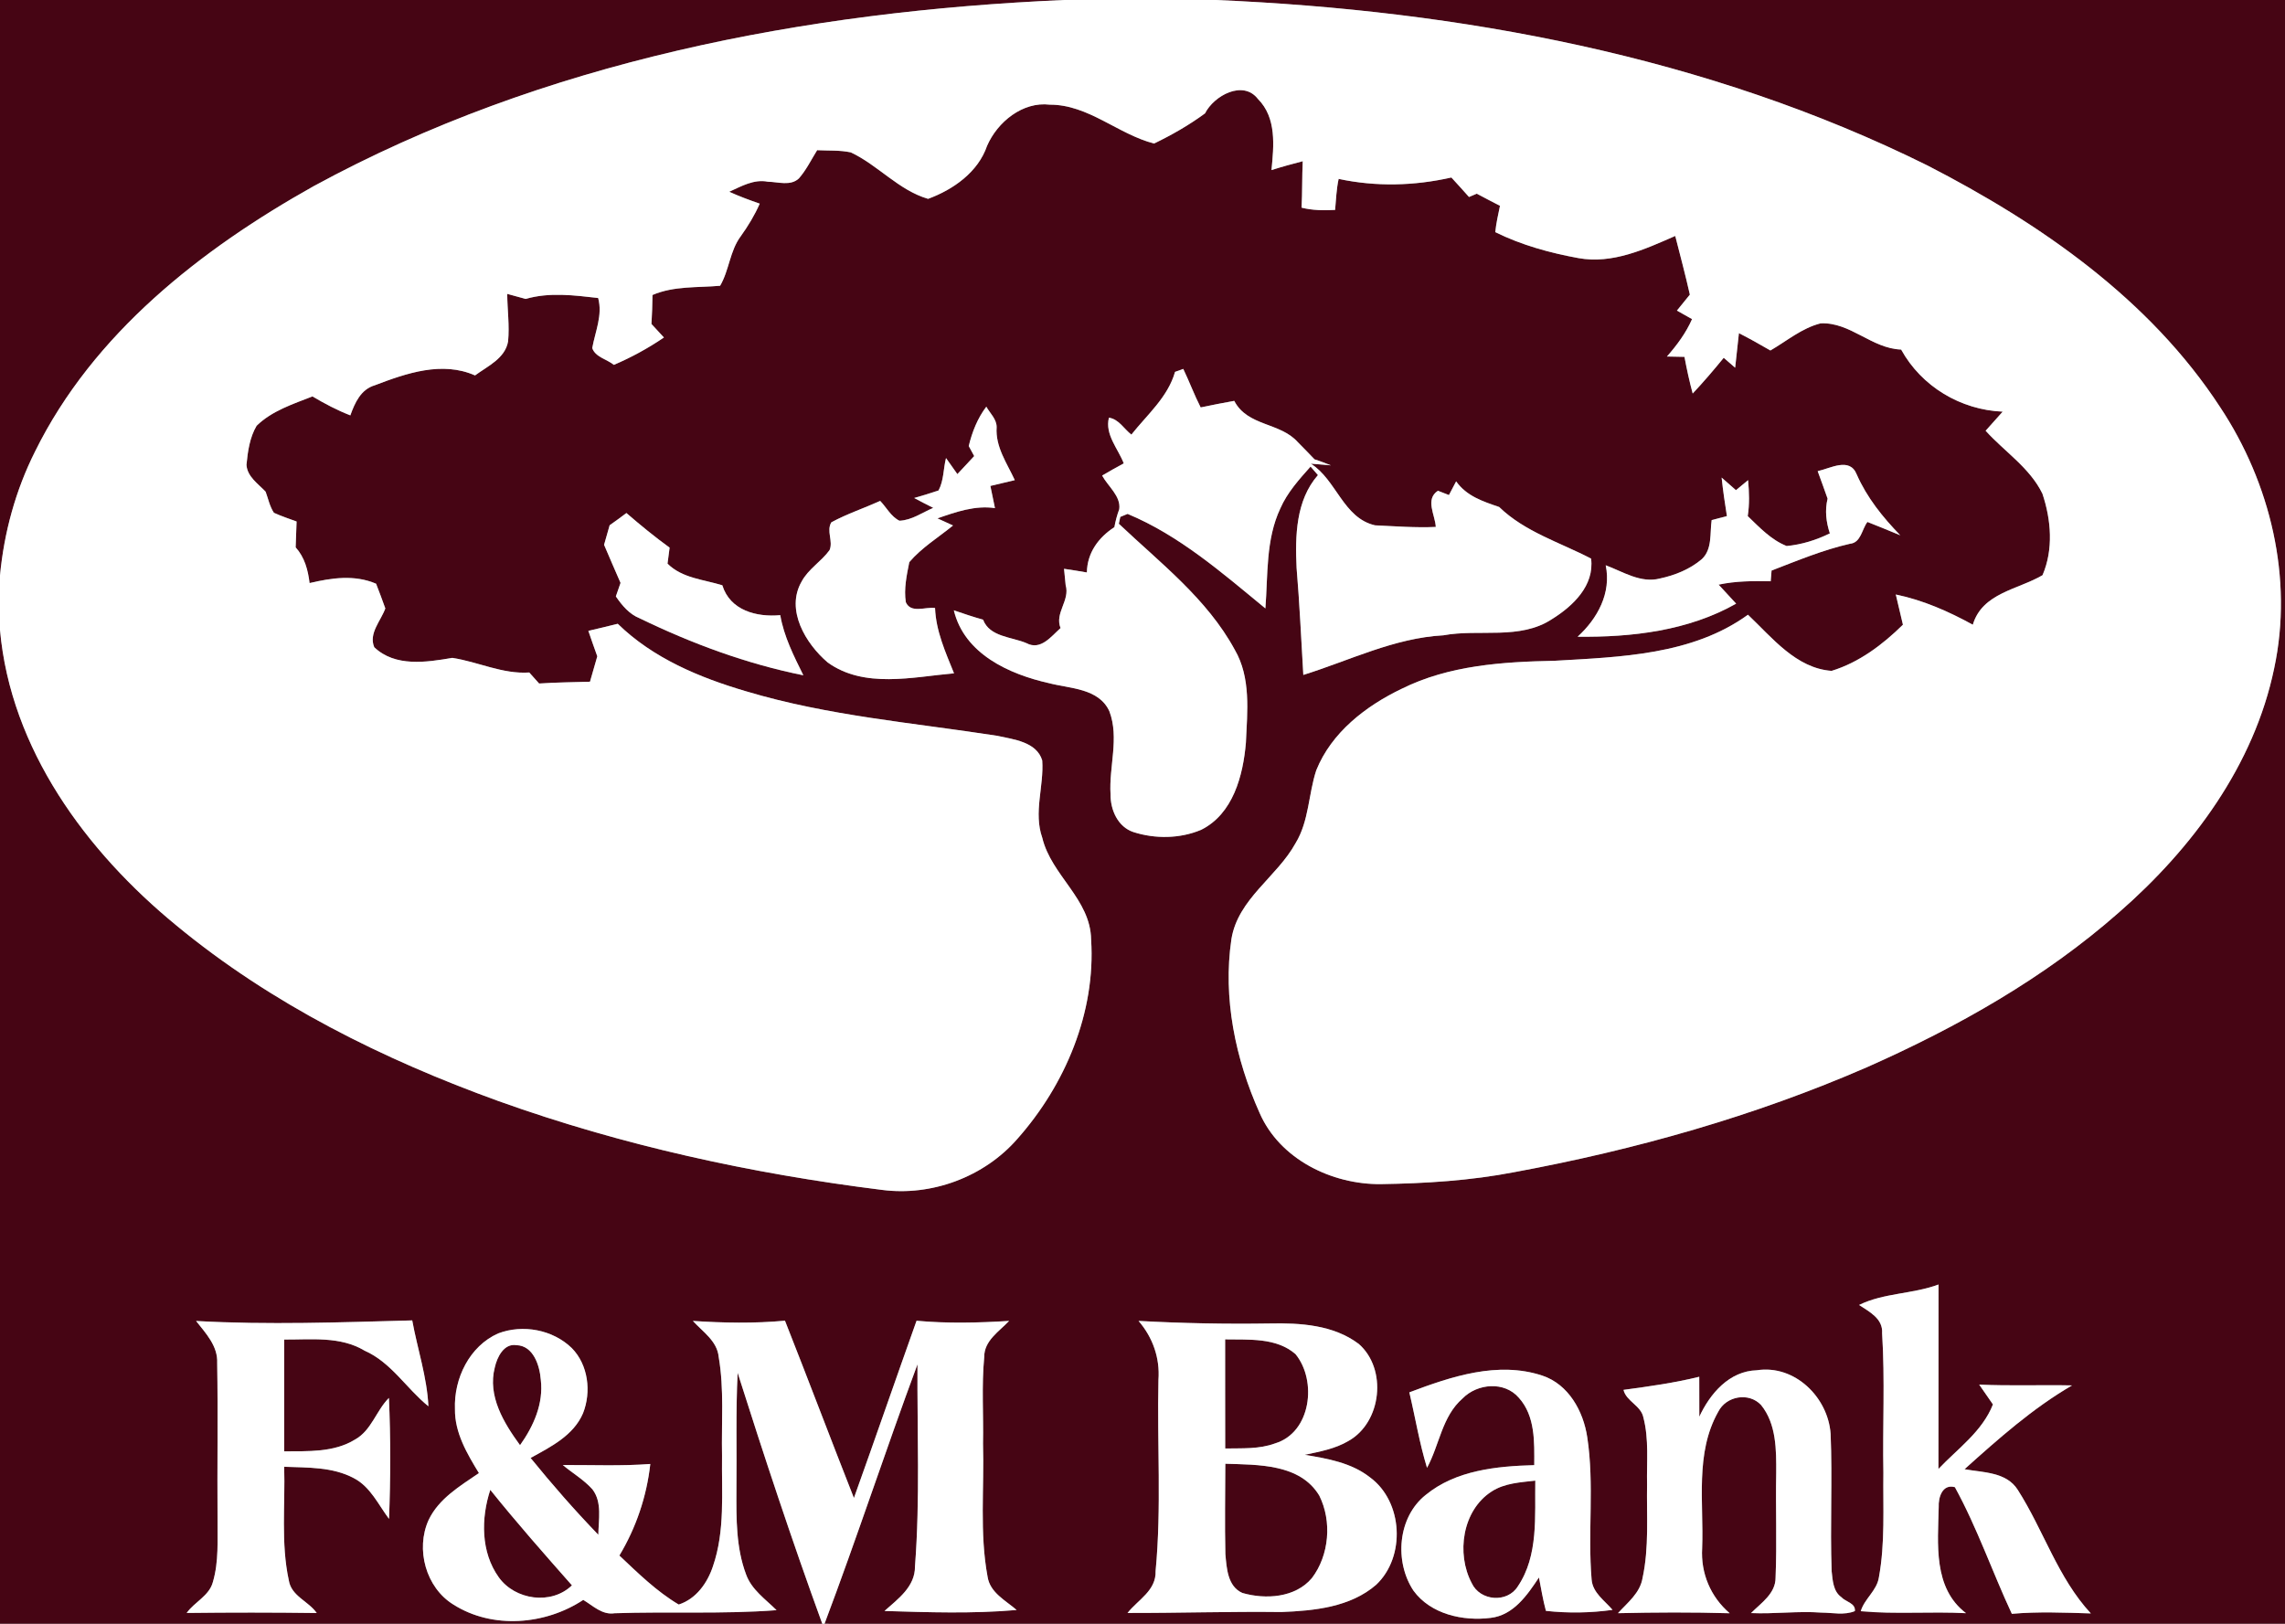
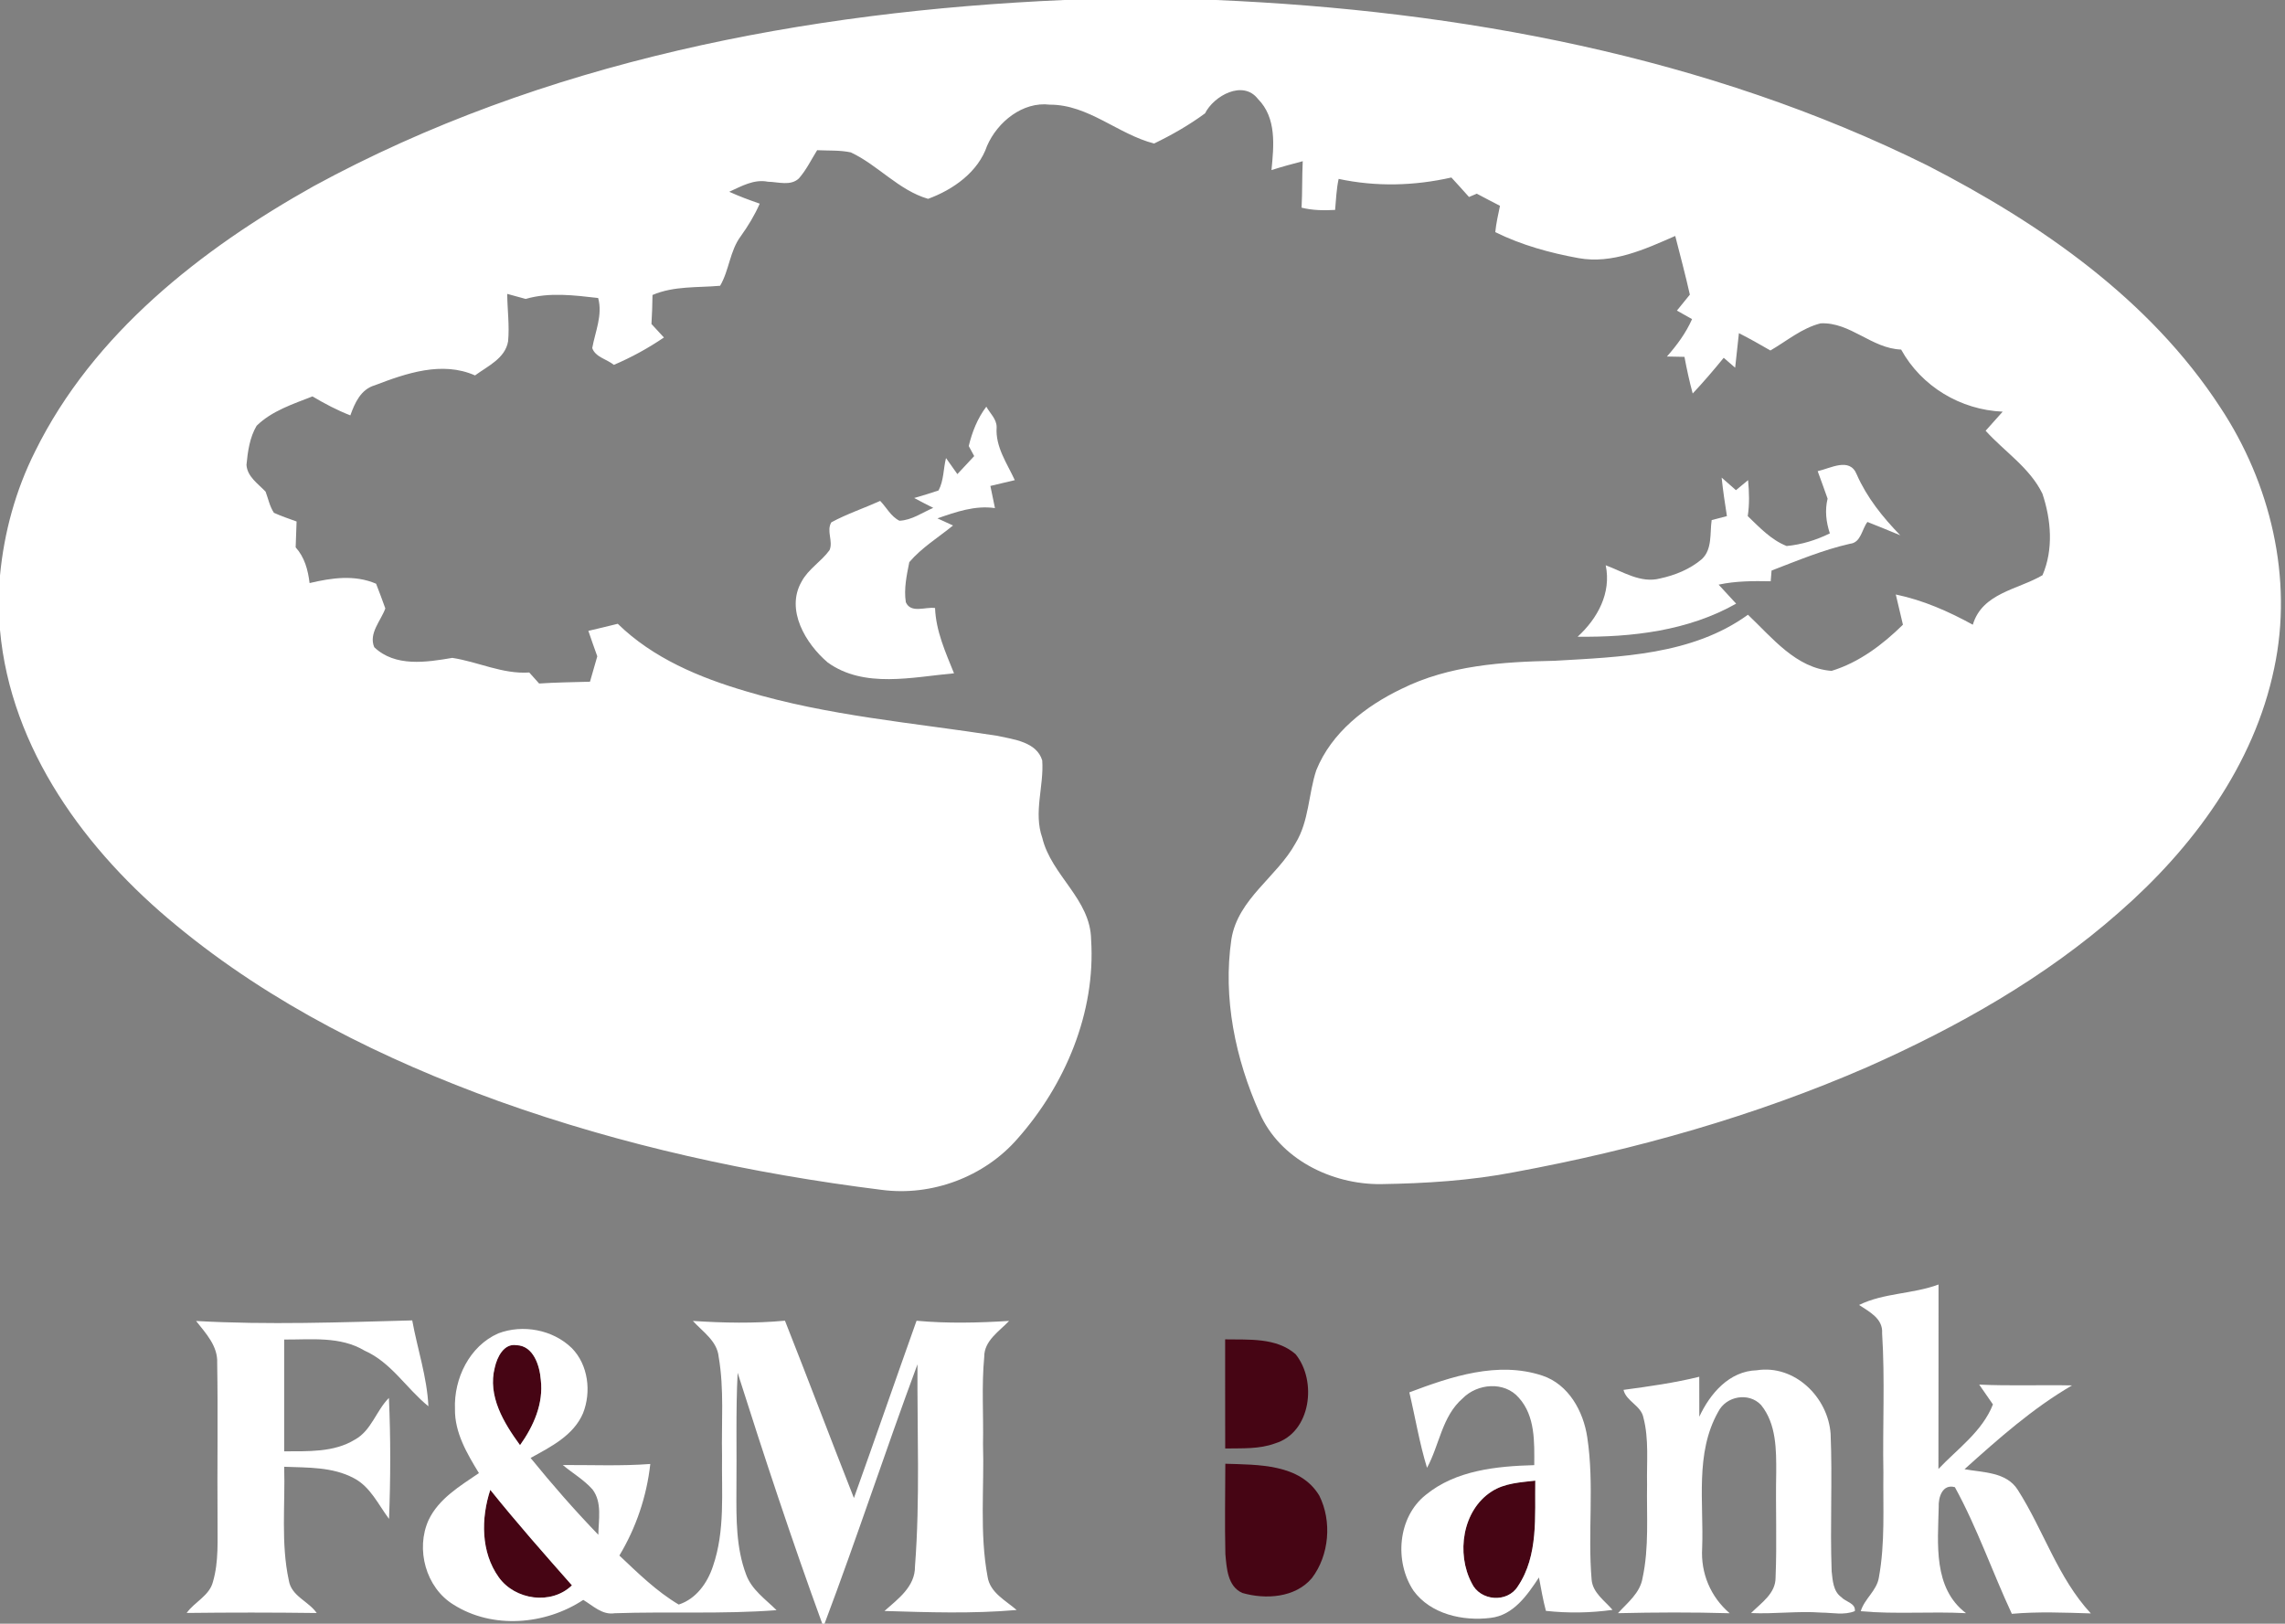
<svg xmlns="http://www.w3.org/2000/svg" width="394pt" height="280pt" viewBox="0 0 394 280" version="1.1">
  <rect x="0" y="0" width="394" height="280" fill="#808080" stroke="none" />
  <g id="#460514ff">
-     <path fill="#460514" opacity="1.00" d=" M 0.00 0.00 L 183.47 0.00 C 138.88 1.95 93.61 10.58 54.09 32.10 C 34.69 42.97 16.08 57.51 6.05 77.85 C 2.70 84.52 0.70 91.82 0.00 99.24 L 0.00 0.00 Z" />
-     <path fill="#460514" opacity="1.00" d=" M 209.67 0.00 L 394.00 0.00 L 394.00 280.00 L 143.06 280.00 L 142.18 279.99 C 147.77 265.17 152.69 250.11 158.20 235.27 C 158.13 246.88 158.66 258.53 157.77 270.12 C 157.80 273.63 154.85 275.72 152.51 277.81 C 160.09 278.04 167.72 278.30 175.30 277.64 C 173.40 275.99 170.72 274.67 170.29 271.92 C 168.88 264.36 169.73 256.60 169.50 248.95 C 169.60 243.97 169.24 238.97 169.71 234.00 C 169.69 231.19 172.28 229.61 174.00 227.79 C 168.68 228.12 163.35 228.25 158.04 227.76 C 154.41 237.94 150.89 248.16 147.24 258.33 C 143.23 248.16 139.37 237.92 135.35 227.75 C 130.06 228.24 124.76 228.14 119.47 227.79 C 121.17 229.66 123.65 231.24 123.92 233.98 C 124.89 239.60 124.38 245.34 124.50 251.01 C 124.41 257.38 125.05 263.97 122.93 270.11 C 121.98 272.98 120.03 275.74 117.03 276.70 C 113.21 274.43 110.01 271.28 106.80 268.25 C 109.69 263.43 111.51 258.05 112.13 252.46 C 107.10 252.84 102.07 252.62 97.04 252.64 C 98.73 254.05 100.68 255.18 102.16 256.84 C 103.86 259.07 103.20 262.08 103.17 264.67 C 99.08 260.43 95.20 255.99 91.49 251.42 C 94.95 249.51 98.89 247.56 100.53 243.71 C 101.99 240.03 101.44 235.36 98.59 232.47 C 95.32 229.29 90.14 228.33 85.91 229.94 C 80.95 232.13 78.24 237.73 78.45 242.99 C 78.39 247.06 80.53 250.67 82.58 254.03 C 79.33 256.26 75.66 258.42 73.90 262.13 C 71.63 267.15 73.42 273.79 78.19 276.71 C 84.92 280.98 94.03 280.22 100.57 275.90 C 102.25 276.90 103.84 278.54 105.98 278.20 C 115.28 277.88 124.61 278.38 133.90 277.67 C 132.00 275.78 129.60 274.15 128.65 271.52 C 126.91 266.91 126.96 261.89 126.98 257.04 C 127.06 250.27 126.85 243.49 127.19 236.73 C 131.79 251.23 136.57 265.70 141.78 280.00 L 0.00 280.00 L 0.00 108.63 C 1.83 129.19 14.87 146.85 30.41 159.59 C 46.78 173.12 66.07 182.69 85.96 189.88 C 107.29 197.53 129.57 202.39 152.04 205.19 C 160.66 206.33 169.70 202.96 175.42 196.40 C 183.67 187.10 188.95 174.59 188.14 162.04 C 188.04 155.03 181.28 150.98 179.72 144.48 C 178.17 140.10 180.03 135.58 179.71 131.13 C 178.73 127.92 174.77 127.51 171.97 126.89 C 157.49 124.64 142.76 123.45 128.67 119.22 C 120.63 116.86 112.60 113.51 106.52 107.57 C 104.83 108.00 103.14 108.39 101.45 108.79 C 101.95 110.26 102.46 111.72 102.99 113.18 C 102.57 114.64 102.15 116.10 101.73 117.56 C 98.81 117.65 95.88 117.67 92.96 117.87 C 92.39 117.24 91.83 116.60 91.26 115.97 C 86.65 116.28 82.45 114.13 77.99 113.45 C 73.53 114.21 68.14 115.06 64.53 111.61 C 63.53 109.21 65.68 107.06 66.44 104.92 C 65.93 103.49 65.40 102.07 64.85 100.66 C 61.14 99.07 57.19 99.65 53.38 100.55 C 53.11 98.30 52.53 96.11 50.98 94.39 C 51.02 92.90 51.08 91.42 51.14 89.93 C 49.82 89.45 48.50 89.01 47.23 88.43 C 46.50 87.33 46.25 86.00 45.80 84.79 C 44.52 83.43 42.63 82.21 42.50 80.16 C 42.72 77.86 43.05 75.44 44.25 73.42 C 46.89 70.84 50.52 69.68 53.88 68.36 C 55.98 69.61 58.14 70.75 60.41 71.63 C 61.18 69.47 62.22 67.14 64.63 66.44 C 70.07 64.36 76.23 62.23 81.91 64.74 C 84.07 63.14 87.11 61.82 87.61 58.86 C 87.87 56.14 87.48 53.41 87.46 50.68 C 88.26 50.90 89.85 51.33 90.64 51.55 C 94.75 50.36 98.98 50.92 103.14 51.39 C 103.94 54.34 102.64 57.16 102.12 60.02 C 102.64 61.58 104.66 61.95 105.85 62.92 C 108.87 61.63 111.76 60.05 114.48 58.20 C 113.76 57.42 113.05 56.64 112.33 55.87 C 112.43 54.20 112.49 52.54 112.51 50.87 C 116.22 49.28 120.26 49.63 124.17 49.28 C 125.74 46.60 125.84 43.27 127.72 40.75 C 128.99 38.98 130.12 37.12 131.00 35.12 C 129.22 34.50 127.45 33.85 125.74 33.07 C 127.83 32.12 130.02 30.85 132.42 31.34 C 134.17 31.36 136.30 32.13 137.75 30.77 C 139.03 29.31 139.88 27.54 140.90 25.90 C 142.83 26.00 144.80 25.87 146.71 26.28 C 151.41 28.49 154.97 32.82 160.03 34.29 C 164.36 32.70 168.65 29.69 170.20 25.15 C 171.99 21.03 176.34 17.48 181.02 18.05 C 187.68 18.03 192.77 23.15 199.00 24.75 C 202.06 23.27 205.04 21.57 207.78 19.55 C 209.31 16.51 214.32 13.73 216.90 17.06 C 220.15 20.32 219.65 25.14 219.24 29.33 C 221.02 28.76 222.82 28.27 224.63 27.80 C 224.50 30.46 224.57 33.14 224.43 35.81 C 226.32 36.29 228.27 36.30 230.21 36.20 C 230.37 34.41 230.44 32.60 230.82 30.85 C 237.28 32.23 243.83 32.06 250.26 30.61 C 251.28 31.72 252.30 32.84 253.30 33.97 C 253.64 33.82 254.30 33.54 254.64 33.40 C 255.96 34.11 257.30 34.80 258.64 35.49 C 258.33 36.99 257.98 38.50 257.83 40.03 C 262.33 42.26 267.24 43.61 272.17 44.51 C 278.03 45.57 283.63 42.98 288.86 40.69 C 289.72 44.06 290.62 47.42 291.38 50.81 C 290.63 51.73 289.90 52.64 289.15 53.56 C 289.81 53.93 291.11 54.66 291.76 55.03 C 290.71 57.42 289.15 59.52 287.43 61.48 C 288.19 61.49 289.69 61.52 290.45 61.54 C 290.85 63.66 291.30 65.77 291.87 67.86 C 293.73 65.88 295.50 63.81 297.22 61.70 C 297.71 62.13 298.70 62.99 299.19 63.41 C 299.41 61.43 299.61 59.43 299.84 57.45 C 301.68 58.39 303.48 59.40 305.27 60.44 C 308.10 58.80 310.70 56.57 313.93 55.76 C 319.06 55.52 322.71 60.10 327.81 60.28 C 331.33 66.66 338.06 70.68 345.32 70.99 C 344.33 72.08 343.35 73.18 342.38 74.28 C 345.63 77.88 350.00 80.66 352.17 85.13 C 353.68 89.63 354.10 94.75 352.19 99.19 C 347.95 101.69 341.81 102.23 340.17 107.73 C 335.98 105.43 331.58 103.49 326.89 102.52 C 327.30 104.26 327.71 105.99 328.12 107.73 C 324.62 111.17 320.56 114.24 315.82 115.69 C 309.70 115.25 305.55 109.94 301.40 106.01 C 291.79 112.96 279.43 113.29 268.05 113.95 C 259.10 114.13 249.86 114.72 241.69 118.78 C 235.51 121.74 229.58 126.31 226.96 132.84 C 225.60 136.97 225.72 141.58 223.40 145.39 C 220.20 151.23 213.45 154.99 212.33 161.96 C 210.83 172.11 213.02 182.62 217.19 191.92 C 220.67 199.91 229.63 204.27 238.07 204.20 C 245.80 204.08 253.58 203.60 261.19 202.12 C 282.01 198.27 302.53 192.48 321.96 184.02 C 337.52 177.12 352.54 168.65 365.36 157.35 C 378.03 146.30 388.68 131.95 392.14 115.22 C 395.44 99.73 391.49 83.30 382.82 70.22 C 370.68 51.59 351.84 38.56 332.36 28.54 C 294.35 9.69 251.80 1.81 209.67 0.00 M 202.61 64.13 C 201.37 68.50 197.80 71.51 195.08 74.95 C 193.81 73.97 192.92 72.28 191.21 72.03 C 190.49 74.95 192.79 77.36 193.77 79.91 C 192.51 80.58 191.27 81.29 190.04 82.01 C 191.04 83.86 193.31 85.58 192.99 87.81 C 192.62 88.81 192.34 89.85 192.15 90.91 C 189.41 92.68 187.46 95.34 187.41 98.72 C 186.09 98.49 184.78 98.28 183.47 98.09 C 183.54 98.79 183.68 100.20 183.75 100.91 C 184.54 103.54 181.82 105.70 182.87 108.31 C 181.24 109.76 179.44 112.22 176.99 110.91 C 174.42 109.81 170.64 109.85 169.51 106.86 C 167.81 106.39 166.14 105.82 164.47 105.25 C 166.28 112.77 174.01 116.27 180.88 117.81 C 184.51 118.76 189.47 118.67 191.29 122.66 C 193.03 127.26 191.19 132.23 191.49 136.98 C 191.46 139.65 192.74 142.60 195.44 143.49 C 199.18 144.69 203.45 144.64 207.09 143.11 C 212.62 140.38 214.35 133.74 214.83 128.07 C 215.07 122.71 215.73 116.88 212.90 112.03 C 208.13 103.25 200.05 97.07 192.92 90.32 C 192.99 90.03 193.11 89.44 193.17 89.14 C 193.49 89.01 194.11 88.75 194.43 88.62 C 203.36 92.33 210.79 98.84 218.19 104.92 C 218.64 99.15 218.23 93.07 220.76 87.69 C 221.96 84.94 224.00 82.68 225.98 80.46 C 226.41 80.95 226.83 81.43 227.25 81.93 C 223.43 86.29 223.31 92.44 223.57 97.93 C 224.09 104.07 224.36 110.24 224.73 116.39 C 232.69 113.91 240.37 110.02 248.87 109.56 C 255.07 108.41 262.07 110.43 267.63 106.75 C 271.23 104.51 274.94 100.98 274.35 96.33 C 268.98 93.53 262.94 91.73 258.50 87.43 C 255.70 86.47 252.90 85.57 251.08 83.01 C 250.66 83.80 250.25 84.59 249.84 85.37 C 249.36 85.19 248.42 84.82 247.94 84.63 C 245.68 86.12 247.47 88.80 247.57 90.87 C 244.07 91.03 240.58 90.75 237.09 90.59 C 231.60 89.33 230.44 82.72 226.02 79.96 L 229.49 80.25 C 228.55 79.88 227.62 79.51 226.66 79.21 C 225.70 78.23 224.78 77.22 223.80 76.27 C 220.75 72.80 215.12 73.56 212.82 69.13 C 210.88 69.47 208.95 69.86 207.03 70.26 C 205.92 68.09 205.08 65.80 204.03 63.62 C 203.67 63.74 202.97 64.00 202.61 64.13 M 167.04 76.92 C 167.28 77.35 167.75 78.22 167.98 78.65 C 167.02 79.69 166.05 80.73 165.08 81.76 C 164.59 81.07 163.61 79.68 163.12 78.99 C 162.65 80.83 162.75 82.88 161.83 84.58 C 160.44 85.05 159.04 85.48 157.63 85.88 C 158.72 86.46 159.82 87.03 160.92 87.58 C 159.02 88.39 157.22 89.71 155.09 89.80 C 153.63 89.08 152.86 87.51 151.77 86.38 C 148.98 87.64 146.05 88.61 143.35 90.07 C 142.45 91.55 143.70 93.32 143.04 94.87 C 141.61 96.84 139.38 98.12 138.22 100.29 C 135.41 105.17 138.92 111.01 142.73 114.25 C 149.03 118.77 157.35 116.75 164.50 116.11 C 163.03 112.47 161.38 108.83 161.23 104.85 C 159.57 104.61 157.07 105.84 156.19 103.85 C 155.83 101.56 156.34 99.19 156.79 96.94 C 158.93 94.43 161.79 92.69 164.33 90.62 C 163.66 90.31 162.31 89.70 161.64 89.39 C 164.84 88.28 168.12 87.12 171.56 87.62 C 171.36 86.66 170.96 84.75 170.77 83.80 C 172.17 83.48 173.57 83.15 174.98 82.80 C 173.63 79.87 171.61 77.06 171.85 73.67 C 171.86 72.27 170.70 71.27 170.07 70.13 C 168.55 72.14 167.62 74.49 167.04 76.92 M 313.42 81.25 C 313.99 82.82 314.58 84.41 315.13 85.99 C 314.64 88.01 314.87 90.02 315.52 91.98 C 313.19 93.13 310.64 93.92 308.07 94.16 C 305.39 93.10 303.39 90.95 301.36 89.00 C 301.68 86.94 301.61 84.86 301.42 82.80 C 300.71 83.37 300.02 83.95 299.33 84.53 C 298.71 83.99 297.47 82.90 296.86 82.36 C 297.09 84.58 297.42 86.79 297.77 89.00 C 297.11 89.17 295.79 89.52 295.14 89.69 C 294.81 91.94 295.28 94.69 293.46 96.41 C 291.41 98.16 288.83 99.20 286.22 99.76 C 282.91 100.62 279.86 98.59 276.87 97.48 C 277.87 102.27 275.46 106.66 272.03 109.80 C 281.37 109.91 291.10 108.78 299.36 104.10 C 298.35 103.01 297.34 101.92 296.34 100.82 C 299.29 100.18 302.31 100.18 305.32 100.24 C 305.36 99.78 305.43 98.85 305.47 98.39 C 309.92 96.68 314.33 94.83 318.99 93.77 C 320.90 93.59 321.03 91.25 322.00 90.01 C 323.89 90.75 325.77 91.53 327.66 92.31 C 324.64 89.20 321.91 85.81 320.15 81.81 C 318.95 78.78 315.61 80.78 313.42 81.25 M 105.12 90.58 C 104.79 91.70 104.48 92.82 104.16 93.95 C 105.11 96.14 106.03 98.34 107.00 100.52 C 106.80 101.10 106.40 102.27 106.19 102.85 C 107.26 104.41 108.51 105.92 110.33 106.64 C 119.29 110.98 128.74 114.49 138.52 116.45 C 136.88 113.13 135.17 109.77 134.54 106.08 C 130.47 106.46 125.89 105.28 124.55 100.93 C 121.32 99.93 117.63 99.72 115.10 97.20 C 115.19 96.51 115.37 95.13 115.46 94.44 C 112.88 92.57 110.42 90.55 108.01 88.47 C 107.06 89.19 106.10 89.89 105.12 90.58 M 320.56 225.04 C 322.33 226.21 324.71 227.40 324.53 229.92 C 325.04 237.92 324.60 245.96 324.75 253.97 C 324.67 259.99 325.07 266.08 323.97 272.04 C 323.62 274.31 321.47 275.71 320.85 277.85 C 326.80 278.40 332.96 277.87 339.00 278.19 C 333.29 273.86 334.15 266.21 334.29 259.89 C 334.21 258.28 334.89 255.85 337.08 256.46 C 340.92 263.45 343.53 271.07 346.90 278.30 C 351.43 277.90 355.98 278.09 360.52 278.23 C 354.82 272.08 352.37 263.88 347.92 256.92 C 345.96 253.81 341.93 253.95 338.74 253.36 C 344.58 248.12 350.47 242.87 357.28 238.91 C 351.94 238.80 346.61 239.02 341.27 238.77 C 342.05 239.91 342.84 241.06 343.64 242.19 C 341.81 246.85 337.57 249.81 334.24 253.32 C 334.27 242.71 334.24 232.11 334.26 221.51 C 329.82 223.17 324.78 222.95 320.56 225.04 M 33.81 227.80 C 35.49 229.94 37.59 232.12 37.45 235.07 C 37.60 244.03 37.44 252.99 37.51 261.94 C 37.48 265.57 37.75 269.28 36.71 272.81 C 36.09 275.20 33.54 276.24 32.19 278.15 C 39.66 278.06 47.13 278.06 54.61 278.16 C 53.18 276.10 50.23 275.26 49.80 272.53 C 48.41 266.10 49.20 259.46 49.00 252.94 C 53.05 253.10 57.34 252.94 61.02 254.91 C 63.87 256.39 65.23 259.47 67.08 261.93 C 67.35 254.98 67.37 248.01 67.06 241.07 C 64.86 243.27 64.05 246.68 61.21 248.25 C 57.57 250.49 53.12 250.25 49.00 250.28 C 49.00 243.85 49.00 237.43 49.00 231.00 C 53.66 231.03 58.68 230.40 62.87 232.92 C 67.47 234.95 70.08 239.45 73.87 242.51 C 73.63 237.46 71.98 232.64 71.08 227.70 C 58.66 228.03 46.23 228.50 33.81 227.80 M 196.32 227.79 C 198.77 230.63 200.03 234.19 199.75 237.95 C 199.50 248.93 200.30 259.97 199.26 270.91 C 199.38 274.30 196.24 275.85 194.42 278.15 C 203.26 278.17 212.11 277.88 220.95 277.99 C 226.61 277.77 232.83 277.16 237.29 273.29 C 242.41 268.46 241.93 258.96 236.23 254.77 C 233.02 252.24 228.89 251.53 224.97 250.88 C 227.55 250.33 230.23 249.85 232.53 248.48 C 238.25 245.26 239.23 236.06 234.28 231.75 C 229.93 228.47 224.20 228.12 218.96 228.23 C 211.41 228.35 203.86 228.20 196.32 227.79 M 243.01 240.11 C 244.04 244.44 244.75 248.86 246.06 253.12 C 248.21 249.19 248.63 244.25 252.19 241.16 C 254.73 238.56 259.42 238.15 261.90 241.05 C 264.74 244.21 264.57 248.69 264.55 252.66 C 258.07 252.84 251.03 253.53 245.83 257.80 C 240.99 261.64 240.41 269.31 243.72 274.30 C 246.69 278.38 252.27 279.60 257.03 279.00 C 260.96 278.55 263.36 275.06 265.36 272.03 C 265.73 273.95 266.05 275.89 266.56 277.79 C 270.37 278.21 274.25 278.15 278.05 277.62 C 276.70 276.03 274.63 274.68 274.44 272.40 C 273.75 264.25 274.93 255.98 273.69 247.86 C 273.02 243.36 270.47 238.73 265.94 237.22 C 258.27 234.68 250.23 237.38 243.01 240.11 M 293.01 244.31 C 293.01 242.01 293.00 239.72 293.00 237.42 C 288.70 238.48 284.32 239.09 279.94 239.68 C 280.41 241.66 282.96 242.37 283.37 244.45 C 284.35 248.21 283.92 252.14 284.00 255.99 C 283.91 261.37 284.37 266.84 283.22 272.14 C 282.79 274.72 280.63 276.38 278.98 278.19 C 285.40 278.04 291.82 278.01 298.25 278.20 C 294.96 275.39 293.24 271.31 293.50 266.98 C 293.80 259.14 292.23 250.60 296.27 243.46 C 297.64 240.73 301.55 240.04 303.66 242.29 C 306.31 245.56 306.29 250.03 306.27 254.02 C 306.15 260.02 306.41 266.02 306.16 272.02 C 306.19 274.81 303.68 276.41 301.93 278.17 C 305.98 278.35 310.03 277.79 314.08 278.09 C 315.99 278.10 318.00 278.58 319.83 277.83 C 320.00 276.45 318.22 276.24 317.48 275.41 C 316.09 274.42 316.00 272.50 315.83 270.96 C 315.54 263.06 315.98 255.15 315.65 247.25 C 315.20 240.94 309.45 235.29 302.92 236.30 C 298.17 236.44 294.87 240.31 293.01 244.31 Z" />
    <path fill="#460514" opacity="1.00" d=" M 211.25 230.97 C 215.34 231.05 220.06 230.63 223.38 233.51 C 227.13 238.08 226.09 247.03 219.86 248.91 C 217.11 249.93 214.14 249.73 211.26 249.79 C 211.24 243.52 211.26 237.24 211.25 230.97 Z" />
    <path fill="#460514" opacity="1.00" d=" M 85.32 235.80 C 85.71 234.05 86.88 231.63 89.04 231.97 C 91.99 232.05 93.06 235.51 93.25 237.94 C 93.74 242.06 92.00 245.94 89.67 249.22 C 86.88 245.40 84.03 240.74 85.32 235.80 Z" />
    <path fill="#460514" opacity="1.00" d=" M 211.29 268.00 C 211.17 262.81 211.27 257.61 211.28 252.42 C 216.92 252.61 224.16 252.40 227.48 257.91 C 229.70 262.33 229.21 268.21 226.20 272.15 C 223.34 275.54 218.21 275.86 214.21 274.70 C 211.66 273.56 211.51 270.41 211.29 268.00 Z" />
    <path fill="#460514" opacity="1.00" d=" M 257.19 257.21 C 259.43 255.75 262.16 255.63 264.73 255.33 C 264.63 261.43 265.31 268.25 261.72 273.56 C 259.90 276.49 255.20 276.10 253.77 273.01 C 251.07 267.93 252.14 260.46 257.19 257.21 Z" />
    <path fill="#460514" opacity="1.00" d=" M 86.00 272.00 C 82.89 267.66 82.93 261.82 84.54 256.92 C 89.06 262.56 93.84 267.97 98.62 273.39 C 95.06 276.83 88.81 275.93 86.00 272.00 Z" />
  </g>
  <g id="#ffffffff">
    <path fill="#ffffff" opacity="1.00" d=" M 183.47 0.00 L 209.67 0.00 C 251.80 1.81 294.35 9.69 332.36 28.54 C 351.84 38.56 370.68 51.59 382.82 70.22 C 391.49 83.30 395.44 99.73 392.14 115.22 C 388.68 131.95 378.03 146.30 365.36 157.35 C 352.54 168.65 337.52 177.12 321.96 184.02 C 302.53 192.48 282.01 198.27 261.19 202.12 C 253.58 203.60 245.80 204.08 238.07 204.20 C 229.63 204.27 220.67 199.91 217.19 191.92 C 213.02 182.62 210.83 172.11 212.33 161.96 C 213.45 154.99 220.20 151.23 223.40 145.39 C 225.72 141.58 225.60 136.97 226.96 132.84 C 229.58 126.31 235.51 121.74 241.69 118.78 C 249.86 114.72 259.10 114.13 268.05 113.95 C 279.43 113.29 291.79 112.96 301.40 106.01 C 305.55 109.94 309.70 115.25 315.82 115.69 C 320.56 114.24 324.62 111.17 328.12 107.73 C 327.71 105.99 327.30 104.26 326.89 102.52 C 331.58 103.49 335.98 105.43 340.17 107.73 C 341.81 102.23 347.95 101.69 352.19 99.19 C 354.10 94.75 353.68 89.63 352.17 85.13 C 350.00 80.66 345.63 77.88 342.38 74.28 C 343.35 73.18 344.33 72.08 345.32 70.99 C 338.06 70.68 331.33 66.66 327.81 60.28 C 322.71 60.10 319.06 55.52 313.93 55.76 C 310.70 56.57 308.10 58.80 305.27 60.44 C 303.48 59.40 301.68 58.39 299.84 57.45 C 299.61 59.43 299.41 61.43 299.19 63.41 C 298.70 62.99 297.71 62.13 297.22 61.70 C 295.50 63.81 293.73 65.88 291.87 67.86 C 291.30 65.77 290.85 63.66 290.45 61.54 C 289.69 61.52 288.19 61.49 287.43 61.48 C 289.15 59.52 290.71 57.42 291.76 55.03 C 291.11 54.66 289.81 53.93 289.15 53.56 C 289.90 52.64 290.63 51.73 291.38 50.81 C 290.62 47.42 289.72 44.06 288.86 40.69 C 283.63 42.98 278.03 45.57 272.17 44.51 C 267.24 43.61 262.33 42.26 257.83 40.03 C 257.98 38.50 258.33 36.99 258.64 35.49 C 257.30 34.80 255.96 34.11 254.64 33.40 C 254.30 33.54 253.64 33.82 253.30 33.97 C 252.30 32.84 251.28 31.72 250.26 30.61 C 243.83 32.06 237.28 32.23 230.82 30.85 C 230.44 32.60 230.37 34.41 230.21 36.20 C 228.27 36.30 226.32 36.29 224.43 35.81 C 224.57 33.14 224.50 30.46 224.63 27.80 C 222.82 28.27 221.02 28.76 219.24 29.33 C 219.65 25.14 220.15 20.32 216.90 17.06 C 214.32 13.73 209.31 16.51 207.78 19.55 C 205.04 21.57 202.06 23.27 199.00 24.75 C 192.77 23.15 187.68 18.03 181.02 18.05 C 176.34 17.48 171.99 21.03 170.20 25.15 C 168.65 29.69 164.36 32.70 160.03 34.29 C 154.97 32.82 151.41 28.49 146.71 26.28 C 144.80 25.87 142.83 26.00 140.90 25.90 C 139.88 27.54 139.03 29.31 137.75 30.77 C 136.30 32.13 134.17 31.36 132.42 31.34 C 130.02 30.85 127.83 32.12 125.74 33.07 C 127.45 33.85 129.22 34.50 131.00 35.12 C 130.12 37.12 128.99 38.98 127.72 40.75 C 125.84 43.27 125.74 46.60 124.17 49.28 C 120.26 49.63 116.22 49.28 112.51 50.87 C 112.49 52.54 112.43 54.20 112.33 55.87 C 113.05 56.64 113.76 57.42 114.48 58.20 C 111.76 60.05 108.87 61.63 105.85 62.92 C 104.66 61.95 102.64 61.58 102.12 60.02 C 102.64 57.16 103.94 54.34 103.14 51.39 C 98.98 50.92 94.75 50.36 90.64 51.55 C 89.85 51.33 88.26 50.90 87.46 50.68 C 87.48 53.41 87.87 56.14 87.61 58.86 C 87.11 61.82 84.07 63.14 81.91 64.74 C 76.23 62.23 70.07 64.36 64.63 66.44 C 62.22 67.14 61.18 69.47 60.41 71.63 C 58.14 70.75 55.98 69.61 53.88 68.36 C 50.52 69.68 46.89 70.84 44.25 73.42 C 43.05 75.44 42.72 77.86 42.50 80.16 C 42.63 82.21 44.52 83.43 45.80 84.79 C 46.25 86.00 46.50 87.33 47.23 88.43 C 48.50 89.01 49.82 89.45 51.14 89.93 C 51.08 91.42 51.02 92.90 50.98 94.39 C 52.53 96.11 53.11 98.30 53.38 100.55 C 57.19 99.65 61.14 99.07 64.85 100.66 C 65.40 102.07 65.93 103.49 66.44 104.92 C 65.68 107.06 63.53 109.21 64.53 111.61 C 68.14 115.06 73.53 114.21 77.99 113.45 C 82.45 114.13 86.65 116.28 91.26 115.97 C 91.83 116.60 92.39 117.24 92.96 117.87 C 95.88 117.67 98.81 117.65 101.73 117.56 C 102.15 116.10 102.57 114.64 102.99 113.18 C 102.46 111.72 101.95 110.26 101.45 108.79 C 103.14 108.39 104.83 108.00 106.52 107.57 C 112.60 113.51 120.63 116.86 128.67 119.22 C 142.76 123.45 157.49 124.64 171.97 126.89 C 174.77 127.51 178.73 127.92 179.71 131.13 C 180.03 135.58 178.17 140.10 179.72 144.48 C 181.28 150.98 188.04 155.03 188.14 162.04 C 188.95 174.59 183.67 187.10 175.42 196.40 C 169.70 202.96 160.66 206.33 152.04 205.19 C 129.57 202.39 107.29 197.53 85.96 189.88 C 66.07 182.69 46.78 173.12 30.41 159.59 C 14.87 146.85 1.83 129.19 0.00 108.63 L 0.00 99.24 C 0.70 91.82 2.70 84.52 6.05 77.85 C 16.08 57.51 34.69 42.97 54.09 32.10 C 93.61 10.58 138.88 1.95 183.47 0.00 Z" />
-     <path fill="#ffffff" opacity="1.00" d=" M 202.61 64.13 C 202.97 64.00 203.67 63.74 204.03 63.62 C 205.08 65.80 205.92 68.09 207.03 70.26 C 208.95 69.86 210.88 69.47 212.82 69.13 C 215.12 73.56 220.75 72.80 223.80 76.27 C 224.78 77.22 225.70 78.23 226.66 79.21 C 227.62 79.51 228.55 79.88 229.49 80.25 L 226.02 79.96 C 230.44 82.72 231.60 89.33 237.09 90.59 C 240.58 90.75 244.07 91.03 247.57 90.87 C 247.47 88.80 245.68 86.12 247.94 84.63 C 248.42 84.82 249.36 85.19 249.84 85.37 C 250.25 84.59 250.66 83.80 251.08 83.01 C 252.90 85.57 255.70 86.47 258.50 87.43 C 262.94 91.73 268.98 93.53 274.35 96.33 C 274.94 100.98 271.23 104.51 267.63 106.75 C 262.07 110.43 255.07 108.41 248.87 109.56 C 240.37 110.02 232.69 113.91 224.73 116.39 C 224.36 110.24 224.09 104.07 223.57 97.93 C 223.31 92.44 223.43 86.29 227.25 81.93 C 226.83 81.43 226.41 80.95 225.98 80.46 C 224.00 82.68 221.96 84.94 220.76 87.69 C 218.23 93.07 218.64 99.15 218.19 104.92 C 210.79 98.84 203.36 92.33 194.43 88.62 C 194.11 88.75 193.49 89.01 193.17 89.14 C 193.11 89.44 192.99 90.03 192.92 90.32 C 200.05 97.07 208.13 103.25 212.90 112.03 C 215.73 116.88 215.07 122.71 214.83 128.07 C 214.35 133.74 212.62 140.38 207.09 143.11 C 203.45 144.64 199.18 144.69 195.44 143.49 C 192.74 142.60 191.46 139.65 191.49 136.98 C 191.19 132.23 193.03 127.26 191.29 122.66 C 189.47 118.67 184.51 118.76 180.88 117.81 C 174.01 116.27 166.28 112.77 164.47 105.25 C 166.14 105.82 167.81 106.39 169.51 106.86 C 170.64 109.85 174.42 109.81 176.99 110.91 C 179.44 112.22 181.24 109.76 182.87 108.31 C 181.82 105.70 184.54 103.54 183.75 100.91 C 183.68 100.20 183.54 98.79 183.47 98.09 C 184.78 98.28 186.09 98.49 187.41 98.72 C 187.46 95.34 189.41 92.68 192.15 90.91 C 192.34 89.85 192.62 88.81 192.99 87.81 C 193.31 85.58 191.04 83.86 190.04 82.01 C 191.27 81.29 192.51 80.58 193.77 79.91 C 192.79 77.36 190.49 74.95 191.21 72.03 C 192.92 72.28 193.81 73.97 195.08 74.95 C 197.80 71.51 201.37 68.50 202.61 64.13 Z" />
    <path fill="#ffffff" opacity="1.00" d=" M 167.04 76.92 C 167.62 74.49 168.55 72.14 170.07 70.13 C 170.70 71.27 171.86 72.27 171.85 73.67 C 171.61 77.06 173.63 79.87 174.98 82.80 C 173.57 83.15 172.17 83.48 170.77 83.80 C 170.96 84.75 171.36 86.66 171.56 87.62 C 168.12 87.12 164.84 88.28 161.64 89.39 C 162.31 89.70 163.66 90.31 164.33 90.62 C 161.79 92.69 158.93 94.43 156.79 96.94 C 156.34 99.19 155.83 101.56 156.19 103.85 C 157.07 105.84 159.57 104.61 161.23 104.85 C 161.38 108.83 163.03 112.47 164.50 116.11 C 157.35 116.75 149.03 118.77 142.73 114.25 C 138.92 111.01 135.41 105.17 138.22 100.29 C 139.38 98.12 141.61 96.84 143.04 94.87 C 143.70 93.32 142.45 91.55 143.35 90.07 C 146.05 88.61 148.98 87.64 151.77 86.38 C 152.86 87.51 153.63 89.08 155.09 89.80 C 157.22 89.71 159.02 88.39 160.92 87.58 C 159.82 87.03 158.72 86.46 157.63 85.88 C 159.04 85.48 160.44 85.05 161.83 84.58 C 162.75 82.88 162.65 80.83 163.12 78.99 C 163.61 79.68 164.59 81.07 165.08 81.76 C 166.05 80.73 167.02 79.69 167.98 78.65 C 167.75 78.22 167.28 77.35 167.04 76.92 Z" />
    <path fill="#ffffff" opacity="1.00" d=" M 313.42 81.25 C 315.61 80.78 318.95 78.78 320.15 81.81 C 321.91 85.81 324.64 89.20 327.66 92.31 C 325.77 91.53 323.89 90.75 322.00 90.01 C 321.03 91.25 320.90 93.59 318.99 93.77 C 314.33 94.83 309.92 96.68 305.47 98.39 C 305.43 98.85 305.36 99.78 305.32 100.24 C 302.31 100.18 299.29 100.18 296.34 100.82 C 297.34 101.92 298.35 103.01 299.36 104.10 C 291.10 108.78 281.37 109.91 272.03 109.80 C 275.46 106.66 277.87 102.27 276.87 97.48 C 279.86 98.59 282.91 100.62 286.22 99.76 C 288.83 99.20 291.41 98.16 293.46 96.41 C 295.28 94.69 294.81 91.94 295.14 89.69 C 295.79 89.52 297.11 89.17 297.77 89.00 C 297.42 86.79 297.09 84.58 296.86 82.36 C 297.47 82.90 298.71 83.99 299.33 84.53 C 300.02 83.95 300.71 83.37 301.42 82.80 C 301.61 84.86 301.68 86.94 301.36 89.00 C 303.39 90.95 305.39 93.10 308.07 94.16 C 310.64 93.92 313.19 93.13 315.52 91.98 C 314.87 90.02 314.64 88.01 315.13 85.99 C 314.58 84.41 313.99 82.82 313.42 81.25 Z" />
-     <path fill="#ffffff" opacity="1.00" d=" M 105.12 90.58 C 106.10 89.89 107.06 89.19 108.01 88.47 C 110.42 90.55 112.88 92.57 115.46 94.44 C 115.37 95.13 115.19 96.51 115.10 97.20 C 117.63 99.72 121.32 99.93 124.55 100.93 C 125.89 105.28 130.47 106.46 134.54 106.08 C 135.17 109.77 136.88 113.13 138.52 116.45 C 128.74 114.49 119.29 110.98 110.33 106.64 C 108.51 105.92 107.26 104.41 106.19 102.85 C 106.40 102.27 106.80 101.10 107.00 100.52 C 106.03 98.34 105.11 96.14 104.16 93.95 C 104.48 92.82 104.79 91.70 105.12 90.58 Z" />
    <path fill="#ffffff" opacity="1.00" d=" M 320.56 225.04 C 324.78 222.95 329.82 223.17 334.26 221.51 C 334.24 232.11 334.27 242.71 334.24 253.32 C 337.57 249.81 341.81 246.85 343.64 242.19 C 342.84 241.06 342.05 239.91 341.27 238.77 C 346.61 239.02 351.94 238.80 357.28 238.91 C 350.47 242.87 344.58 248.12 338.74 253.36 C 341.93 253.95 345.96 253.81 347.92 256.92 C 352.37 263.88 354.82 272.08 360.52 278.23 C 355.98 278.09 351.43 277.90 346.90 278.30 C 343.53 271.07 340.92 263.45 337.08 256.46 C 334.89 255.85 334.21 258.28 334.29 259.89 C 334.15 266.21 333.29 273.86 339.00 278.19 C 332.96 277.87 326.80 278.40 320.85 277.85 C 321.47 275.71 323.62 274.31 323.97 272.04 C 325.07 266.08 324.67 259.99 324.75 253.97 C 324.60 245.96 325.04 237.92 324.53 229.92 C 324.71 227.40 322.33 226.21 320.56 225.04 Z" />
    <path fill="#ffffff" opacity="1.00" d=" M 33.81 227.80 C 46.23 228.50 58.66 228.03 71.08 227.70 C 71.98 232.64 73.63 237.46 73.87 242.51 C 70.08 239.45 67.47 234.95 62.87 232.92 C 58.68 230.40 53.66 231.03 49.00 231.00 C 49.00 237.43 49.00 243.85 49.00 250.28 C 53.12 250.25 57.57 250.49 61.21 248.25 C 64.05 246.68 64.86 243.27 67.06 241.07 C 67.37 248.01 67.35 254.98 67.08 261.93 C 65.23 259.47 63.87 256.39 61.02 254.91 C 57.34 252.94 53.05 253.10 49.00 252.94 C 49.20 259.46 48.41 266.10 49.80 272.53 C 50.23 275.26 53.18 276.10 54.61 278.16 C 47.13 278.06 39.66 278.06 32.19 278.15 C 33.54 276.24 36.09 275.20 36.71 272.81 C 37.75 269.28 37.48 265.57 37.51 261.94 C 37.44 252.99 37.60 244.03 37.45 235.07 C 37.59 232.12 35.49 229.94 33.81 227.80 Z" />
    <path fill="#ffffff" opacity="1.00" d=" M 119.47 227.79 C 124.76 228.14 130.06 228.24 135.35 227.75 C 139.37 237.92 143.23 248.16 147.24 258.33 C 150.89 248.16 154.41 237.94 158.04 227.76 C 163.35 228.25 168.68 228.12 174.00 227.79 C 172.28 229.61 169.69 231.19 169.71 234.00 C 169.24 238.97 169.60 243.97 169.50 248.95 C 169.73 256.60 168.88 264.36 170.29 271.92 C 170.72 274.67 173.40 275.99 175.30 277.64 C 167.72 278.30 160.09 278.04 152.51 277.81 C 154.85 275.72 157.80 273.63 157.77 270.12 C 158.66 258.53 158.13 246.88 158.20 235.27 C 152.69 250.11 147.77 265.17 142.18 279.99 L 143.06 280.00 L 141.78 280.00 C 136.57 265.70 131.79 251.23 127.19 236.73 C 126.85 243.49 127.06 250.27 126.98 257.04 C 126.96 261.89 126.91 266.91 128.65 271.52 C 129.60 274.15 132.00 275.78 133.90 277.67 C 124.61 278.38 115.28 277.88 105.98 278.20 C 103.84 278.54 102.25 276.90 100.57 275.90 C 94.03 280.22 84.92 280.98 78.19 276.71 C 73.42 273.79 71.63 267.15 73.90 262.13 C 75.66 258.42 79.33 256.26 82.58 254.03 C 80.53 250.67 78.39 247.06 78.45 242.99 C 78.24 237.73 80.95 232.13 85.91 229.94 C 90.14 228.33 95.32 229.29 98.59 232.47 C 101.44 235.36 101.99 240.03 100.53 243.71 C 98.89 247.56 94.95 249.51 91.49 251.42 C 95.20 255.99 99.08 260.43 103.17 264.67 C 103.20 262.08 103.86 259.07 102.16 256.84 C 100.68 255.18 98.73 254.05 97.04 252.64 C 102.07 252.62 107.10 252.84 112.13 252.46 C 111.51 258.05 109.69 263.43 106.80 268.25 C 110.01 271.28 113.21 274.43 117.03 276.70 C 120.03 275.74 121.98 272.98 122.93 270.11 C 125.05 263.97 124.41 257.38 124.50 251.01 C 124.38 245.34 124.89 239.60 123.92 233.98 C 123.65 231.24 121.17 229.66 119.47 227.79 M 85.32 235.80 C 84.03 240.74 86.88 245.40 89.67 249.22 C 92.00 245.94 93.74 242.06 93.25 237.94 C 93.06 235.51 91.99 232.05 89.04 231.97 C 86.88 231.63 85.71 234.05 85.32 235.80 M 86.00 272.00 C 88.81 275.93 95.06 276.83 98.62 273.39 C 93.84 267.97 89.06 262.56 84.54 256.92 C 82.93 261.82 82.89 267.66 86.00 272.00 Z" />
-     <path fill="#ffffff" opacity="1.00" d=" M 196.32 227.79 C 203.86 228.20 211.41 228.35 218.96 228.23 C 224.20 228.12 229.93 228.47 234.28 231.75 C 239.23 236.06 238.25 245.26 232.53 248.48 C 230.23 249.85 227.55 250.33 224.97 250.88 C 228.89 251.53 233.02 252.24 236.23 254.77 C 241.93 258.96 242.41 268.46 237.29 273.29 C 232.83 277.16 226.61 277.77 220.95 277.99 C 212.11 277.88 203.26 278.17 194.42 278.15 C 196.24 275.85 199.38 274.30 199.26 270.91 C 200.30 259.97 199.50 248.93 199.75 237.95 C 200.03 234.19 198.77 230.63 196.32 227.79 M 211.25 230.97 C 211.26 237.24 211.24 243.52 211.26 249.79 C 214.14 249.73 217.11 249.93 219.86 248.91 C 226.09 247.03 227.13 238.08 223.38 233.51 C 220.06 230.63 215.34 231.05 211.25 230.97 M 211.29 268.00 C 211.51 270.41 211.66 273.56 214.21 274.70 C 218.21 275.86 223.34 275.54 226.20 272.15 C 229.21 268.21 229.70 262.33 227.48 257.91 C 224.16 252.40 216.92 252.61 211.28 252.42 C 211.27 257.61 211.17 262.81 211.29 268.00 Z" />
    <path fill="#ffffff" opacity="1.00" d=" M 243.01 240.11 C 250.23 237.38 258.27 234.68 265.94 237.22 C 270.47 238.73 273.02 243.36 273.69 247.86 C 274.93 255.98 273.75 264.25 274.44 272.40 C 274.63 274.68 276.70 276.03 278.05 277.62 C 274.25 278.15 270.37 278.21 266.56 277.79 C 266.05 275.89 265.73 273.95 265.36 272.03 C 263.36 275.06 260.96 278.55 257.03 279.00 C 252.27 279.60 246.69 278.38 243.72 274.30 C 240.41 269.31 240.99 261.64 245.83 257.80 C 251.03 253.53 258.07 252.84 264.55 252.66 C 264.57 248.69 264.74 244.21 261.90 241.05 C 259.42 238.15 254.73 238.56 252.19 241.16 C 248.63 244.25 248.21 249.19 246.06 253.12 C 244.75 248.86 244.04 244.44 243.01 240.11 M 257.19 257.21 C 252.14 260.46 251.07 267.93 253.77 273.01 C 255.20 276.10 259.90 276.49 261.72 273.56 C 265.31 268.25 264.63 261.43 264.73 255.33 C 262.16 255.63 259.43 255.75 257.19 257.21 Z" />
    <path fill="#ffffff" opacity="1.00" d=" M 293.01 244.31 C 294.87 240.31 298.17 236.44 302.92 236.30 C 309.45 235.29 315.20 240.94 315.65 247.25 C 315.98 255.15 315.54 263.06 315.83 270.96 C 316.00 272.50 316.09 274.42 317.48 275.41 C 318.22 276.24 320.00 276.45 319.83 277.83 C 318.00 278.58 315.99 278.10 314.08 278.09 C 310.03 277.79 305.98 278.35 301.93 278.17 C 303.68 276.41 306.19 274.81 306.16 272.02 C 306.41 266.02 306.15 260.02 306.27 254.02 C 306.29 250.03 306.31 245.56 303.66 242.29 C 301.55 240.04 297.64 240.73 296.27 243.46 C 292.23 250.60 293.80 259.14 293.50 266.98 C 293.24 271.31 294.96 275.39 298.25 278.20 C 291.82 278.01 285.40 278.04 278.98 278.19 C 280.63 276.38 282.79 274.72 283.22 272.14 C 284.37 266.84 283.91 261.37 284.00 255.99 C 283.92 252.14 284.35 248.21 283.37 244.45 C 282.96 242.37 280.41 241.66 279.94 239.68 C 284.32 239.09 288.70 238.48 293.00 237.42 C 293.00 239.72 293.01 242.01 293.01 244.31 Z" />
  </g>
</svg>